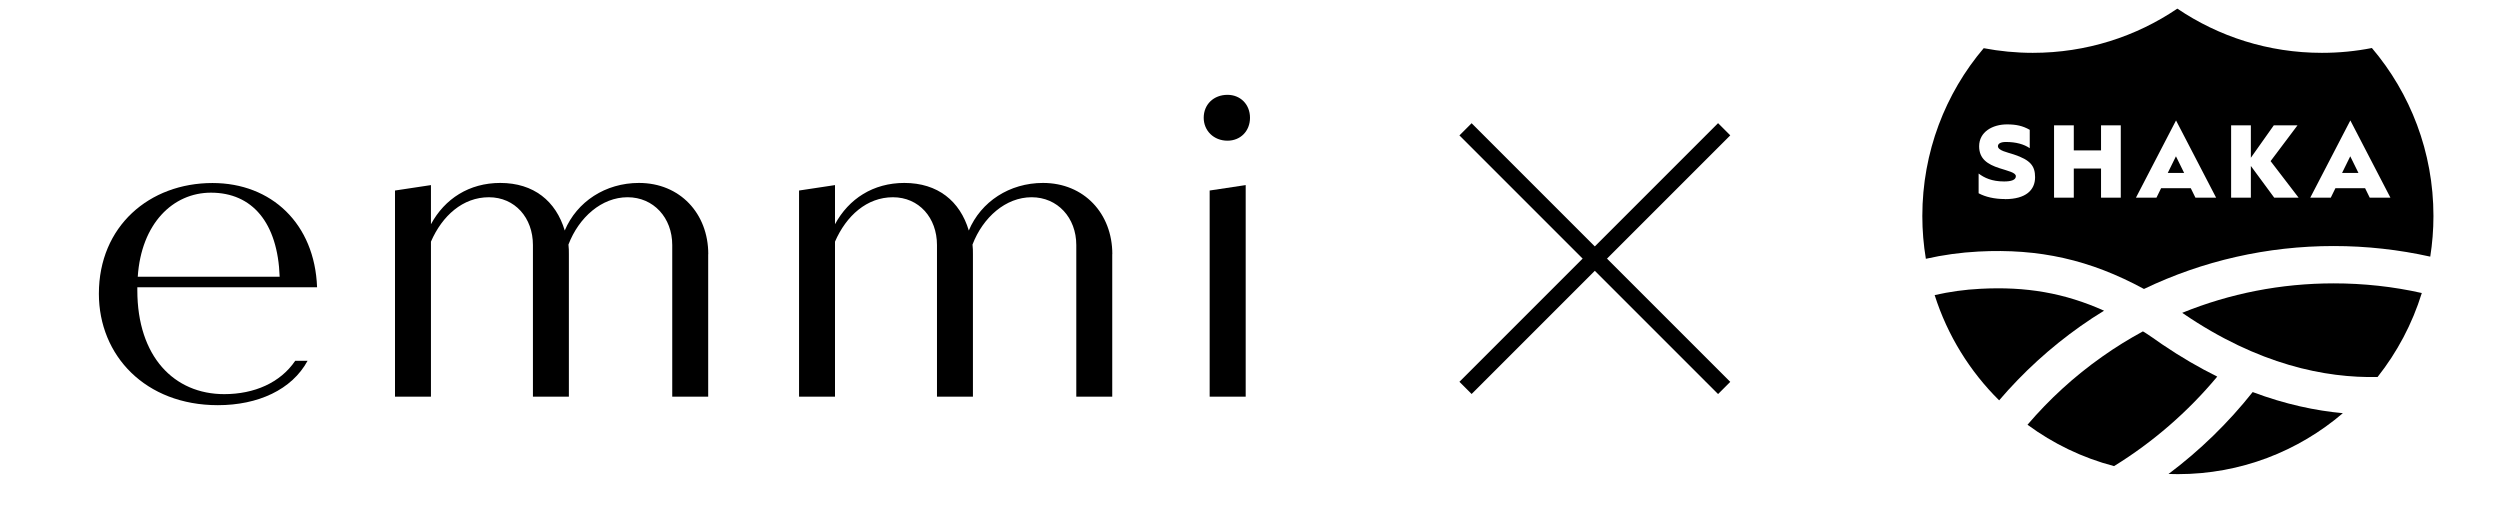
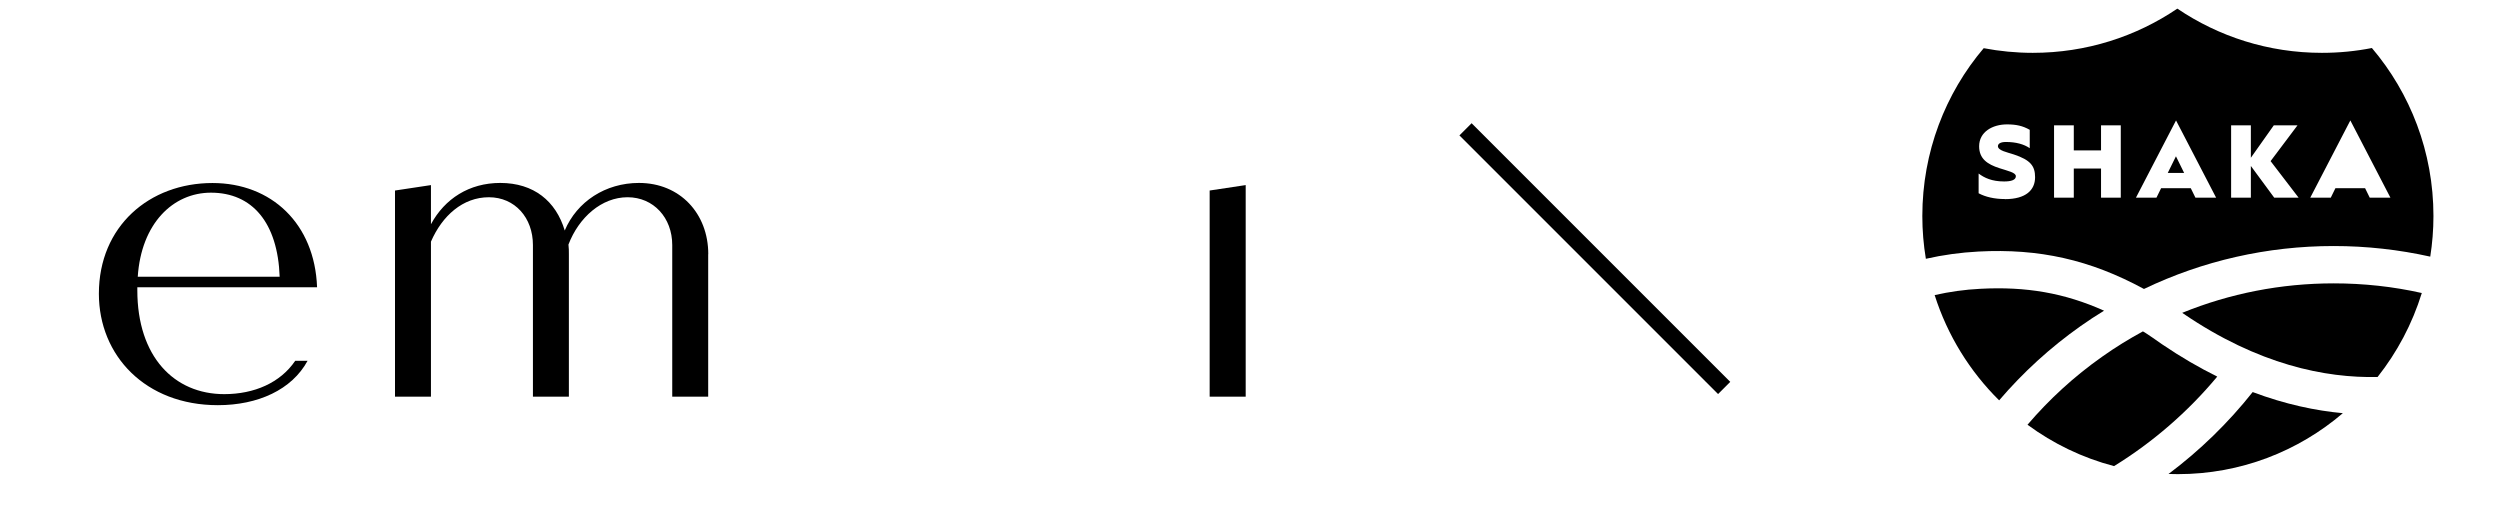
<svg xmlns="http://www.w3.org/2000/svg" id="_レイヤー_2" data-name="レイヤー 2" viewBox="0 0 290 60">
  <defs>
    <style>
      .cls-1 {
        fill: #fff;
      }

      .cls-2 {
        fill: none;
      }

      .cls-3 {
        clip-path: url(#clippath);
      }
    </style>
    <clipPath id="clippath">
      <rect class="cls-2" width="290" height="60" />
    </clipPath>
  </defs>
  <g id="img">
    <g class="cls-3">
      <rect class="cls-1" width="290" height="60" />
      <g>
        <path d="M34.23,41.85h1.45c-1.82,3.36-5.76,5.15-10.41,5.15-8.39,0-13.8-5.74-13.8-12.93,0-7.83,5.86-12.84,13.18-12.84,6.83,0,11.86,4.71,12.13,12.09H15.93v.35c0,7.69,4.26,12.05,10.08,12.05,3.5,0,6.51-1.33,8.23-3.86ZM15.98,32.1h16.46c-.22-6.26-3.17-9.75-7.97-9.75-4.42,0-8.09,3.6-8.49,9.75Z" />
        <path d="M82.15,29.49v16.52h-4.17v-17.59c0-3.16-2.17-5.54-5.18-5.54s-5.65,2.33-6.86,5.49c.05.39.05.73.05,1.12v16.52h-4.17v-17.59c0-3.16-2.09-5.54-5.11-5.54s-5.41,2.14-6.72,5.15v17.98h-4.17v-23.91l4.17-.63v4.54c1.6-2.96,4.44-4.79,8.04-4.79,3.89,0,6.46,2.11,7.48,5.52,1.41-3.35,4.72-5.52,8.61-5.52,4.76,0,8.04,3.55,8.04,8.26Z" />
-         <path d="M129.02,29.49v16.52h-4.17v-17.59c0-3.16-2.17-5.54-5.18-5.54s-5.65,2.33-6.86,5.49c.05.39.05.73.05,1.12v16.52h-4.17v-17.59c0-3.16-2.09-5.54-5.11-5.54s-5.41,2.14-6.72,5.15v17.98h-4.17v-23.91l4.17-.63v4.54c1.6-2.96,4.44-4.79,8.04-4.79,3.89,0,6.46,2.11,7.48,5.52,1.41-3.35,4.72-5.52,8.61-5.52,4.76,0,8.04,3.55,8.04,8.26Z" />
-         <path d="M139.63,13.66c0-1.55,1.16-2.66,2.76-2.66,1.5,0,2.61,1.11,2.61,2.66s-1.11,2.66-2.61,2.66c-1.6,0-2.76-1.16-2.76-2.66Z" />
        <polygon points="140.32 22.1 144.5 21.47 144.5 46.01 140.32 46.01 140.32 22.1" />
      </g>
      <g>
        <rect x="184" y="8.79" width="2" height="42.43" transform="translate(32.97 139.6) rotate(-45)" />
-         <rect x="163.79" y="29" width="42.43" height="2" transform="translate(32.97 139.6) rotate(-45)" />
      </g>
      <g>
-         <polygon points="271.68 20.06 273.58 20.06 272.63 18.13 271.68 20.06" />
        <path d="M253.13,36.28c.06.04.11.08.14.1,8.7,5.93,16.49,7.49,22.53,7.35,2.27-2.87,4.02-6.16,5.13-9.74-3.33-.75-6.75-1.12-10.23-1.12-6.1,0-12.04,1.17-17.57,3.42Z" />
        <path d="M257.19,43.68c-2.06-1.02-4.19-2.25-6.37-3.73l-.03-.02c-.56-.4-1.56-1.09-1.85-1.27-.12-.08-.24-.15-.36-.22-1.62.88-3.2,1.85-4.72,2.93-3.24,2.28-6.14,4.94-8.67,7.9,2.97,2.19,6.37,3.84,10.04,4.8,4.51-2.78,8.57-6.3,11.96-10.37Z" />
        <polygon points="251.46 20.06 253.36 20.06 252.41 18.13 251.46 20.06" />
        <path d="M244.07,36.04c-4.6-2.06-9.04-2.82-14.35-2.54-1.8.09-3.57.34-5.3.73,1.49,4.68,4.08,8.85,7.48,12.21,2.76-3.23,5.93-6.13,9.46-8.62.89-.63,1.79-1.22,2.71-1.78Z" />
        <path d="M251.55,54.98c.36.01.72.02,1.09.02,7.29,0,13.97-2.66,19.13-7.07-3.14-.29-6.66-1.02-10.46-2.45-2.83,3.57-6.12,6.77-9.76,9.5Z" />
        <path d="M275.14,5.57c-1.88.37-3.81.56-5.8.56-6.21,0-11.98-1.89-16.77-5.13-4.78,3.24-10.55,5.13-16.77,5.13-1.94,0-3.85-.19-5.69-.54-4.44,5.23-7.12,12.04-7.12,19.47,0,1.69.14,3.34.41,4.96,1.99-.45,4.02-.73,6.09-.84,7.05-.37,12.94.94,19.21,4.34,6.82-3.27,14.3-4.98,22-4.98,3.82,0,7.56.42,11.21,1.23.24-1.53.37-3.11.37-4.71,0-7.44-2.69-14.25-7.14-19.49ZM232.58,23.09c-1.23,0-2.28-.25-3.06-.67v-2.29c.65.49,1.52.92,2.96.92.84,0,1.36-.18,1.36-.61s-.93-.61-1.9-.93c-1.41-.45-2.36-1.1-2.36-2.54,0-1.67,1.55-2.54,3.23-2.54,1.07,0,1.83.17,2.64.63v2.13c-.66-.45-1.57-.72-2.76-.72-.63,0-.93.2-.93.49,0,.51,1.1.71,1.85.96,1.93.64,2.46,1.34,2.46,2.64,0,1.48-1.06,2.54-3.49,2.54ZM246.01,22.93h-2.29v-3.38h-3.16v3.38h-2.29v-8.39h2.29v2.91h3.16v-2.91h2.29v8.39ZM254.67,22.93l-.54-1.1h-3.44l-.54,1.1h-2.38l4.65-8.96,4.65,8.96h-2.38ZM263.81,22.93l-2.71-3.68v3.68h-2.29v-8.39h2.29v3.76l2.66-3.76h2.75l-3.12,4.15,3.25,4.24h-2.83ZM274.89,22.93l-.54-1.1h-3.44l-.54,1.1h-2.38l4.65-8.96,4.65,8.96h-2.38Z" />
      </g>
    </g>
  </g>
</svg>